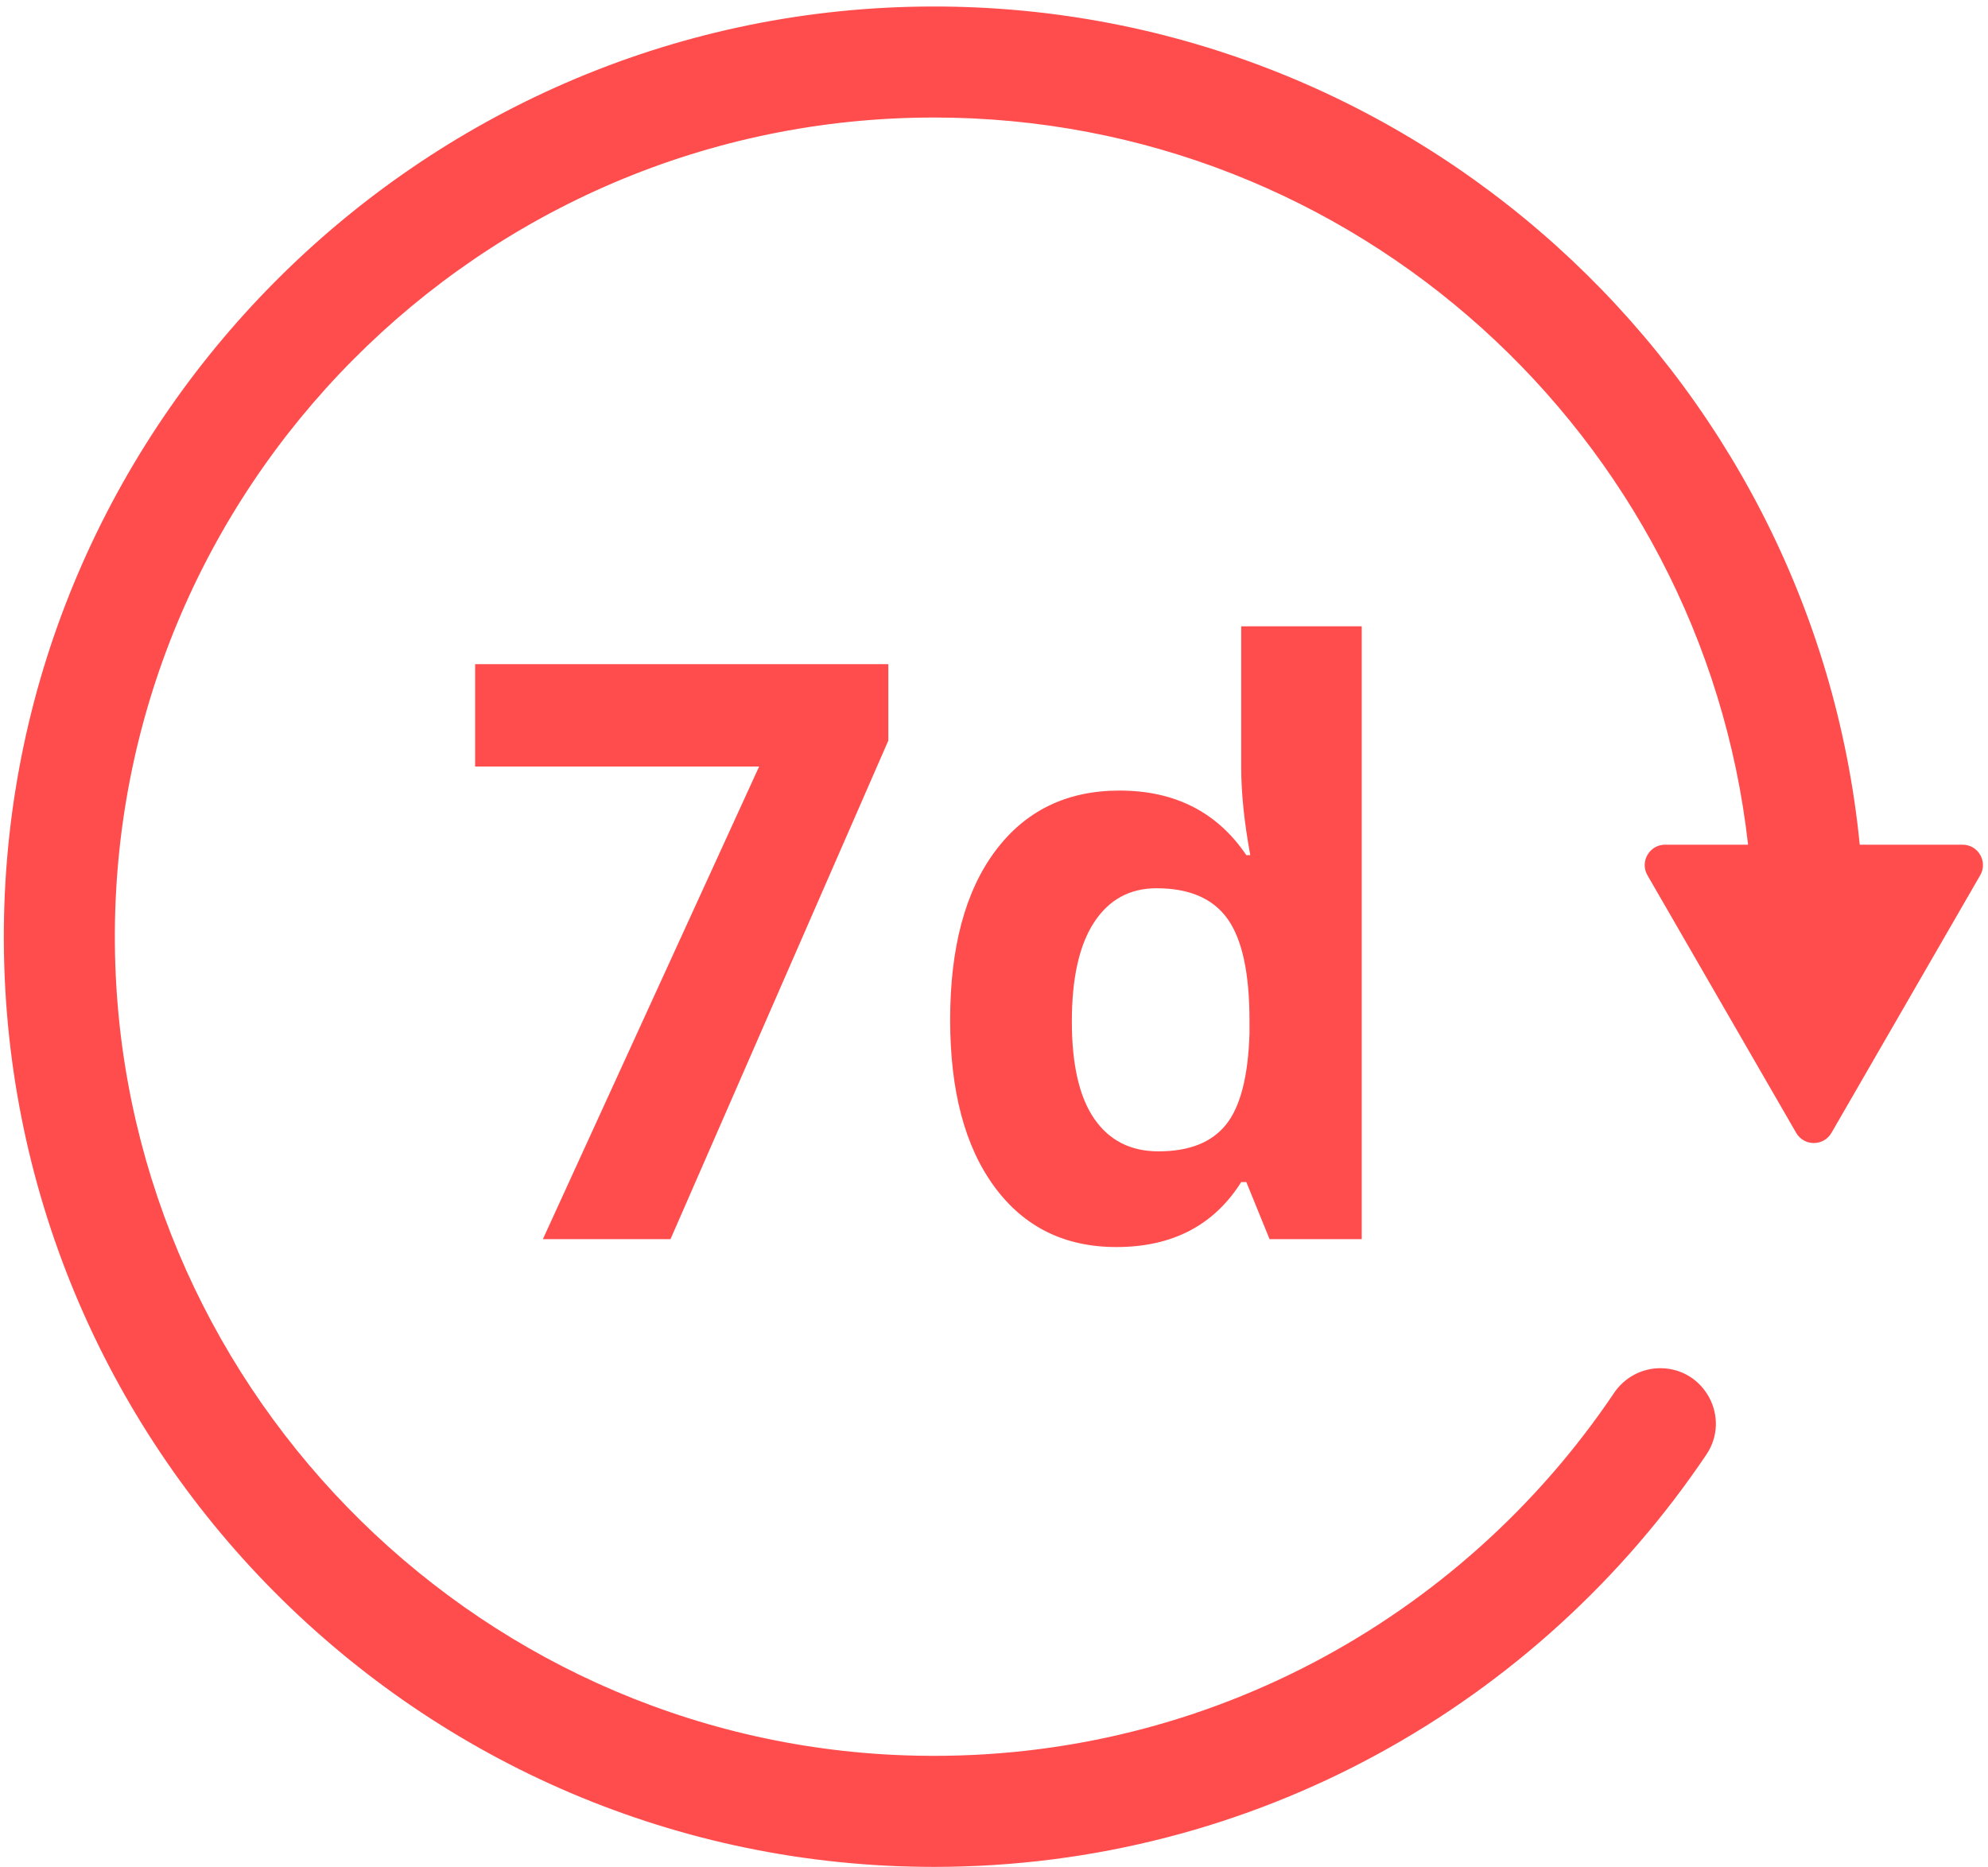
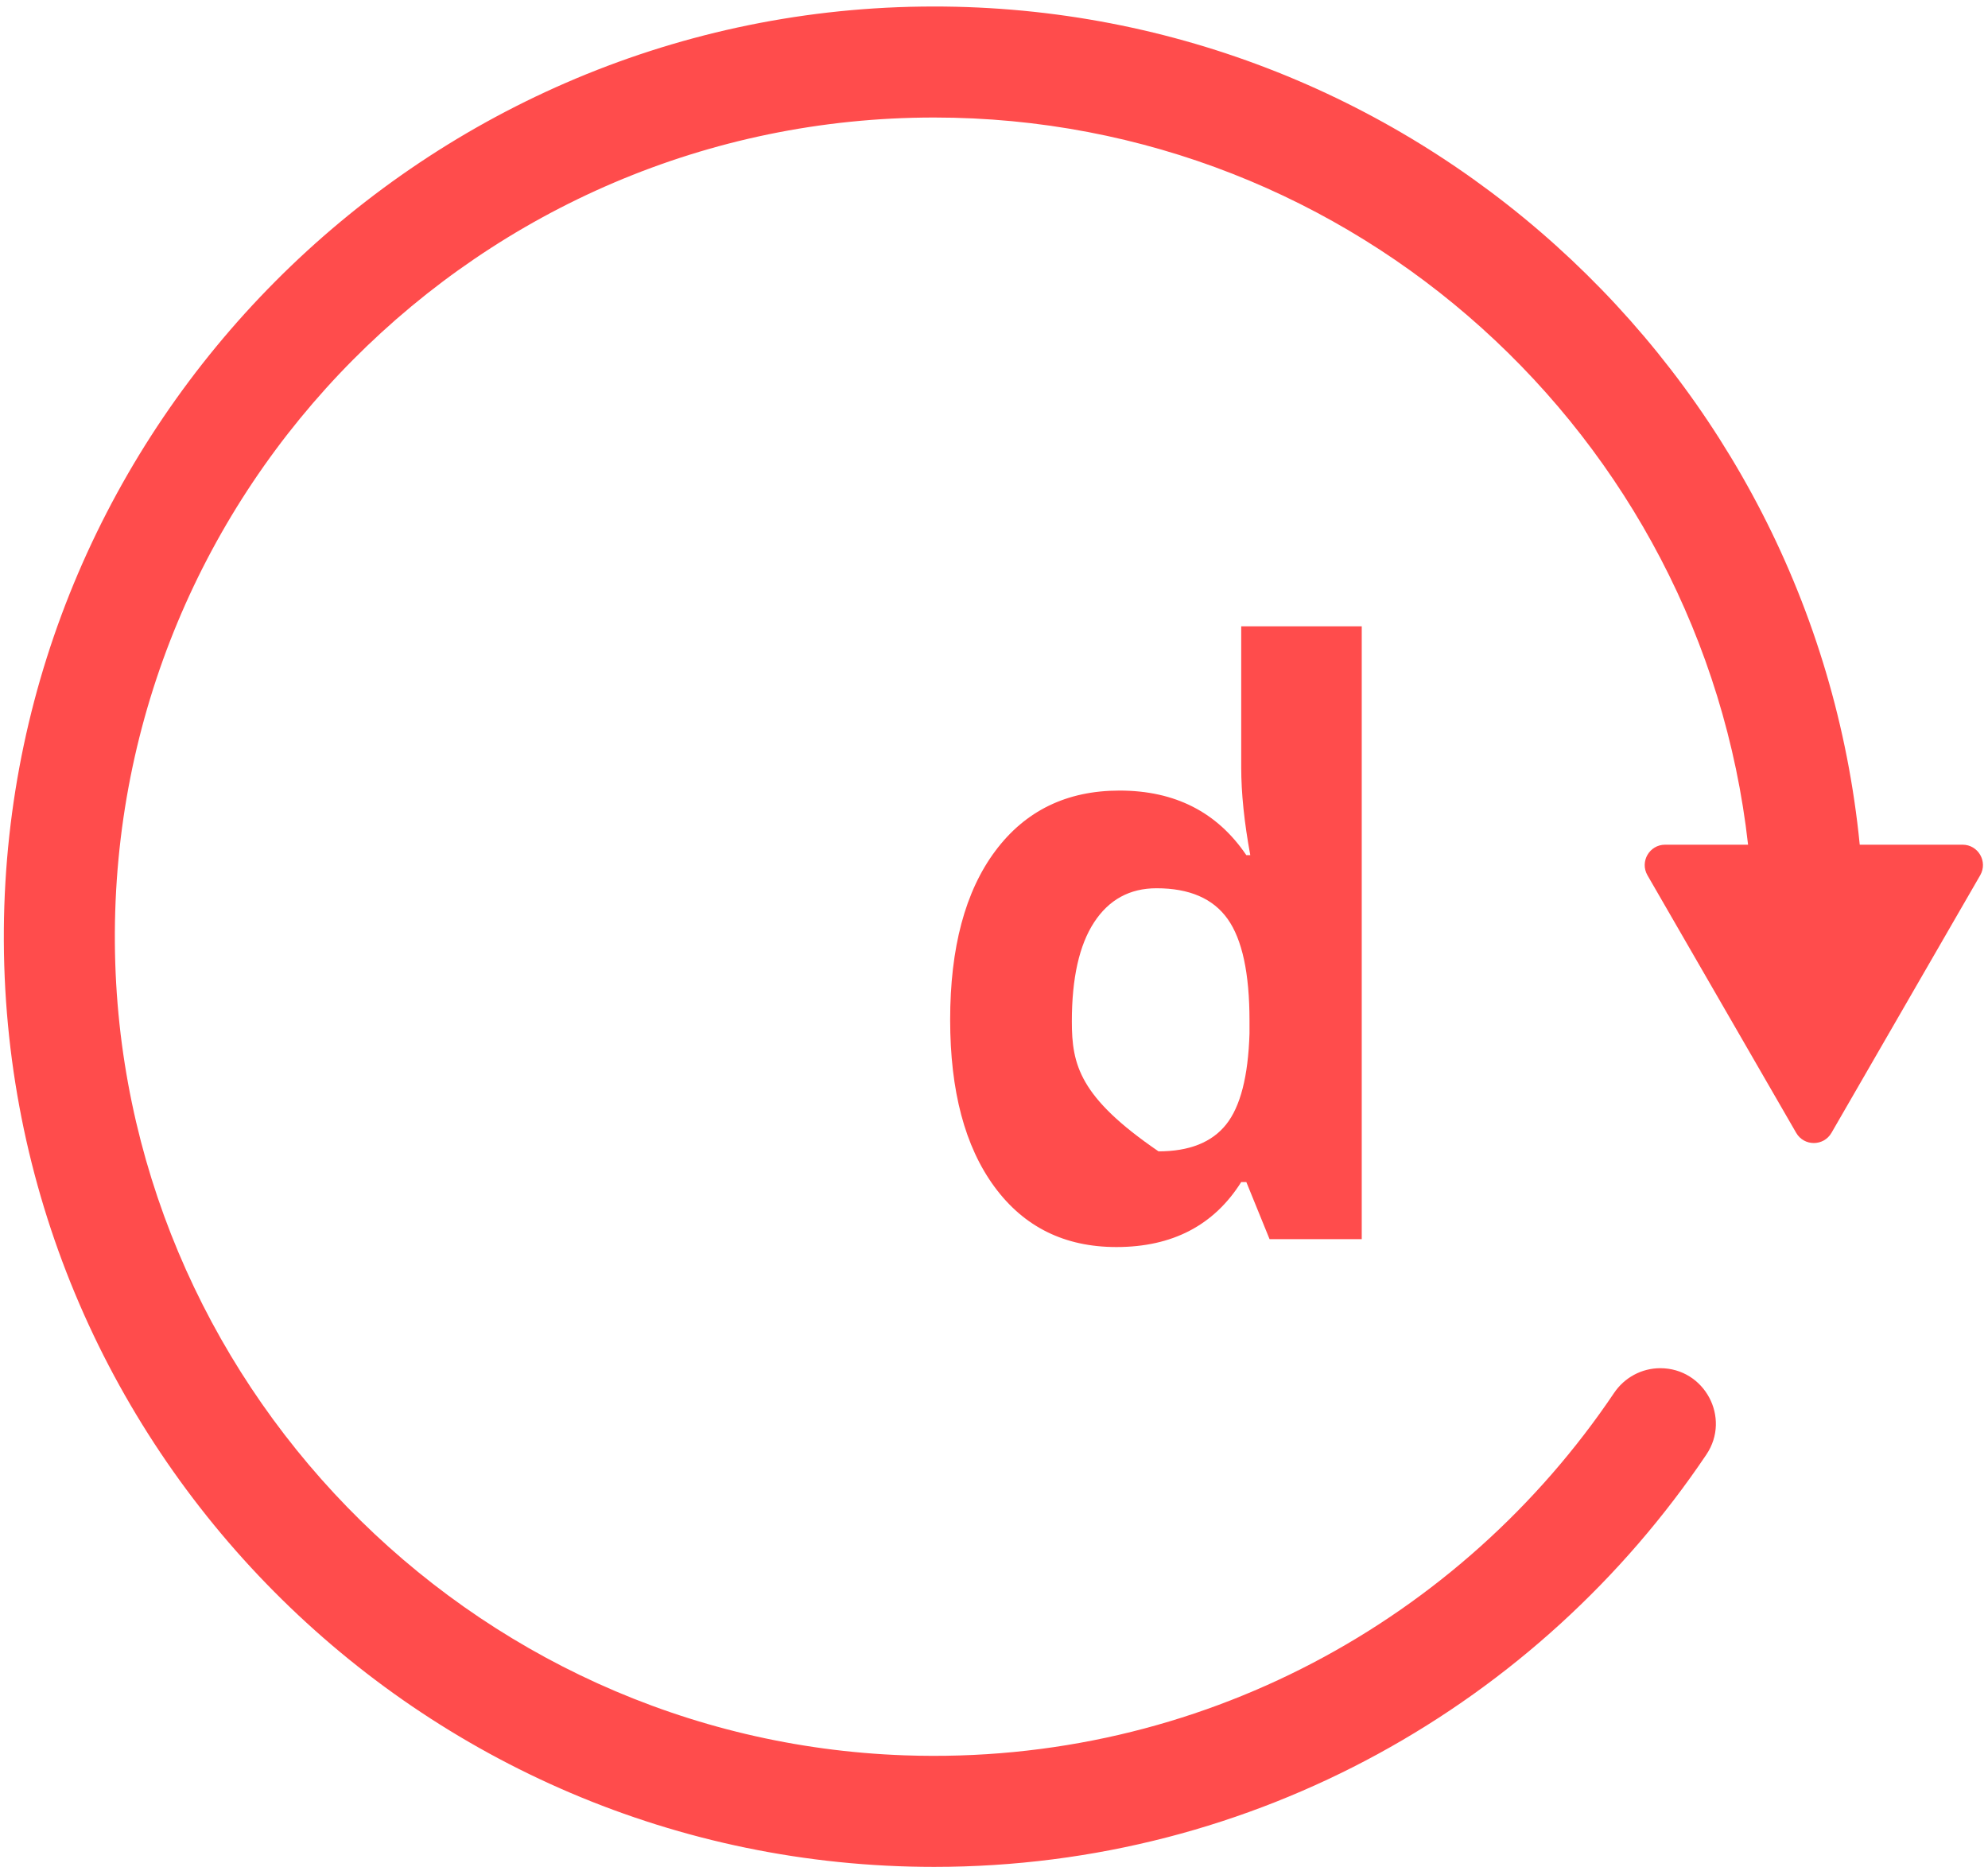
<svg xmlns="http://www.w3.org/2000/svg" fill="#000000" height="336.3" preserveAspectRatio="xMidYMid meet" version="1" viewBox="118.7 128.9 358.1 336.3" width="358.1" zoomAndPan="magnify">
  <g fill="#ff4c4c" id="change1_1">
    <path d="M 472.215 281.066 L 453.695 281.066 C 445.273 195.684 372.508 128.918 284.688 130.086 C 193.926 131.297 120.109 205.531 119.395 296.297 C 118.66 389.309 194.113 465.207 286.957 465.207 C 344.848 465.207 395.965 435.695 426.074 390.926 C 430.531 384.297 425.75 375.371 417.762 375.371 C 414.418 375.371 411.312 377.055 409.445 379.828 C 382.012 420.59 334.801 446.98 281.672 445.113 C 203.047 442.355 140 377.473 139.391 298.801 C 138.762 216.898 205.199 150.07 286.957 150.07 C 362.723 150.07 425.316 207.473 433.582 281.066 L 418.637 281.066 C 415.812 281.066 414.047 284.125 415.457 286.574 L 442.246 332.973 C 443.66 335.422 447.191 335.422 448.605 332.973 L 475.395 286.574 C 476.809 284.125 475.043 281.066 472.215 281.066" fill="inherit" />
-     <path d="M 239.477 352.129 L 278.715 262.309 L 278.715 248.543 L 204.285 248.543 L 204.285 266.988 L 255.441 266.988 L 216.488 352.129 L 239.477 352.129" fill="inherit" />
-     <path d="M 343.773 315.094 C 343.535 322.805 342.129 328.266 339.551 331.484 C 336.973 334.699 332.918 336.309 327.383 336.309 C 322.371 336.309 318.516 334.355 315.82 330.453 C 313.121 326.551 311.773 320.699 311.773 312.895 C 311.773 305.09 313.109 299.141 315.781 295.051 C 318.453 290.961 322.203 288.914 327.027 288.914 C 332.941 288.914 337.211 290.758 339.836 294.449 C 342.461 298.137 343.773 304.238 343.773 312.754 Z M 320.359 271.316 C 310.852 271.316 303.391 274.949 297.977 282.207 C 292.559 289.469 289.852 299.605 289.852 312.609 C 289.852 325.43 292.512 335.457 297.832 342.691 C 303.152 349.93 310.473 353.547 319.793 353.547 C 329.867 353.547 337.363 349.645 342.281 341.84 L 343.203 341.84 L 347.391 352.129 L 363.992 352.129 L 363.992 241.73 L 342.281 241.73 L 342.281 267.133 C 342.281 271.77 342.824 277.039 343.914 282.953 L 343.203 282.953 C 337.953 275.195 330.34 271.316 320.359 271.316" fill="inherit" />
+     <path d="M 343.773 315.094 C 343.535 322.805 342.129 328.266 339.551 331.484 C 336.973 334.699 332.918 336.309 327.383 336.309 C 313.121 326.551 311.773 320.699 311.773 312.895 C 311.773 305.09 313.109 299.141 315.781 295.051 C 318.453 290.961 322.203 288.914 327.027 288.914 C 332.941 288.914 337.211 290.758 339.836 294.449 C 342.461 298.137 343.773 304.238 343.773 312.754 Z M 320.359 271.316 C 310.852 271.316 303.391 274.949 297.977 282.207 C 292.559 289.469 289.852 299.605 289.852 312.609 C 289.852 325.43 292.512 335.457 297.832 342.691 C 303.152 349.93 310.473 353.547 319.793 353.547 C 329.867 353.547 337.363 349.645 342.281 341.84 L 343.203 341.84 L 347.391 352.129 L 363.992 352.129 L 363.992 241.73 L 342.281 241.73 L 342.281 267.133 C 342.281 271.77 342.824 277.039 343.914 282.953 L 343.203 282.953 C 337.953 275.195 330.34 271.316 320.359 271.316" fill="inherit" />
  </g>
</svg>